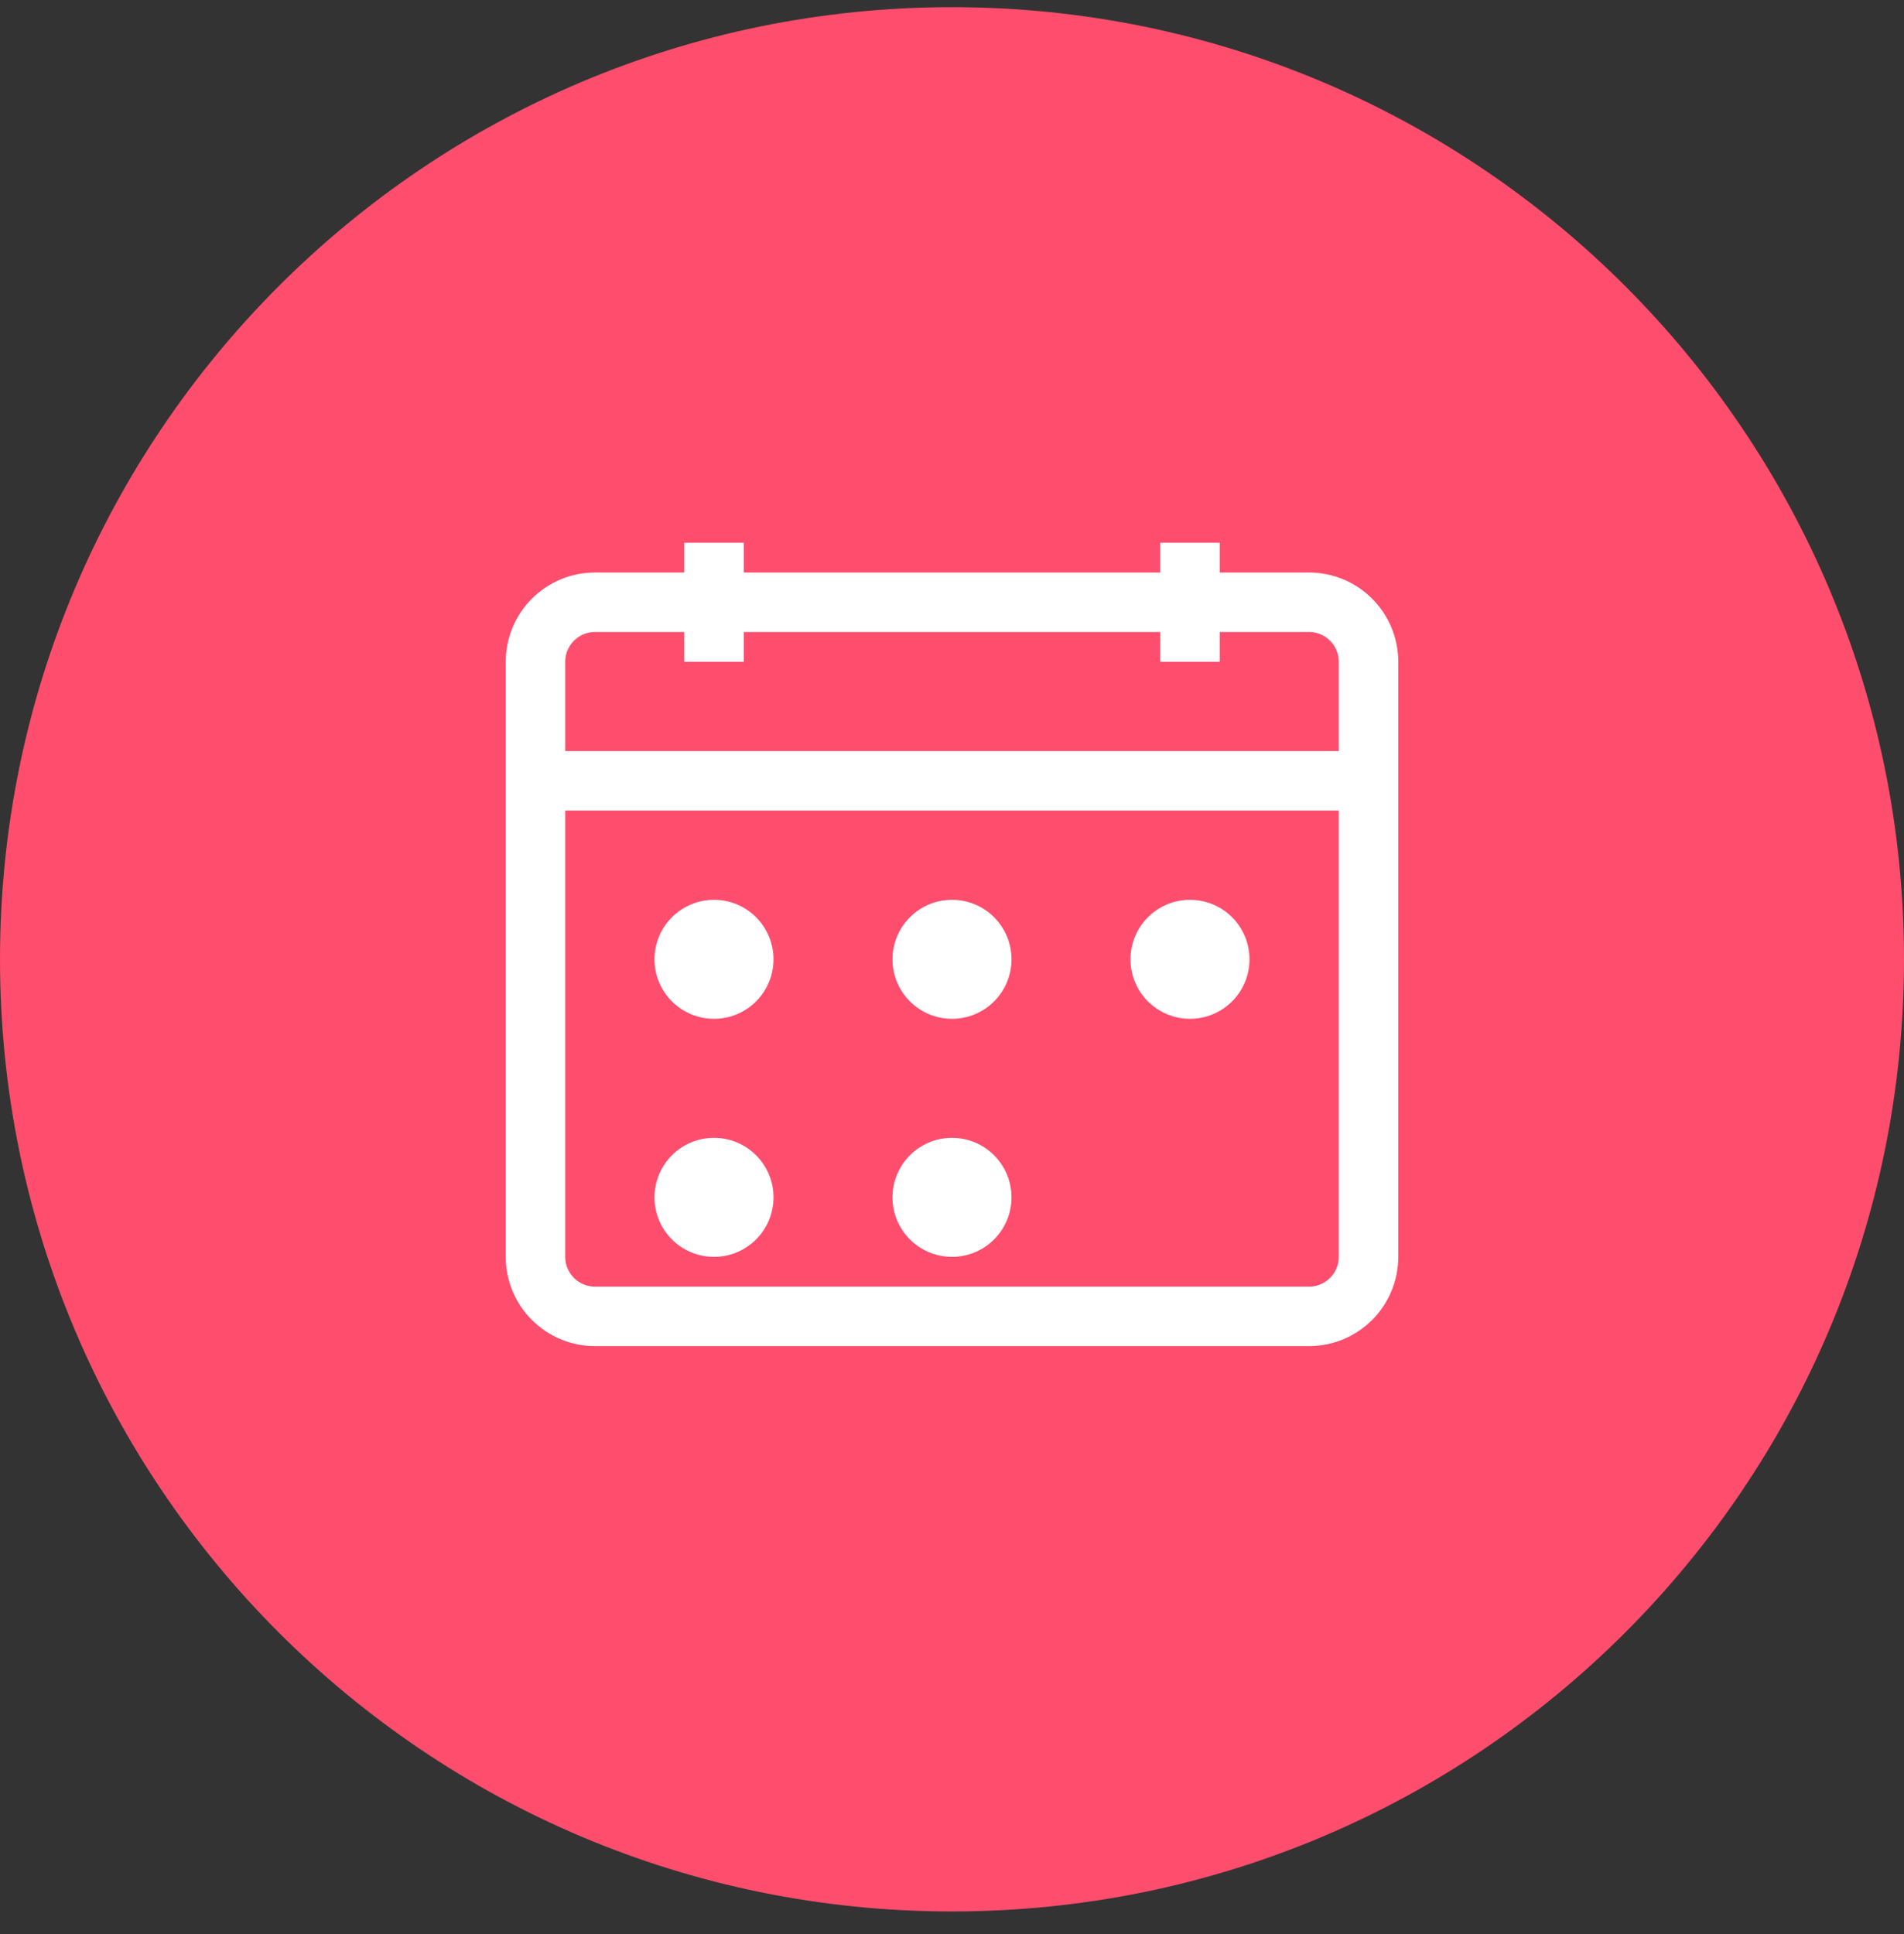
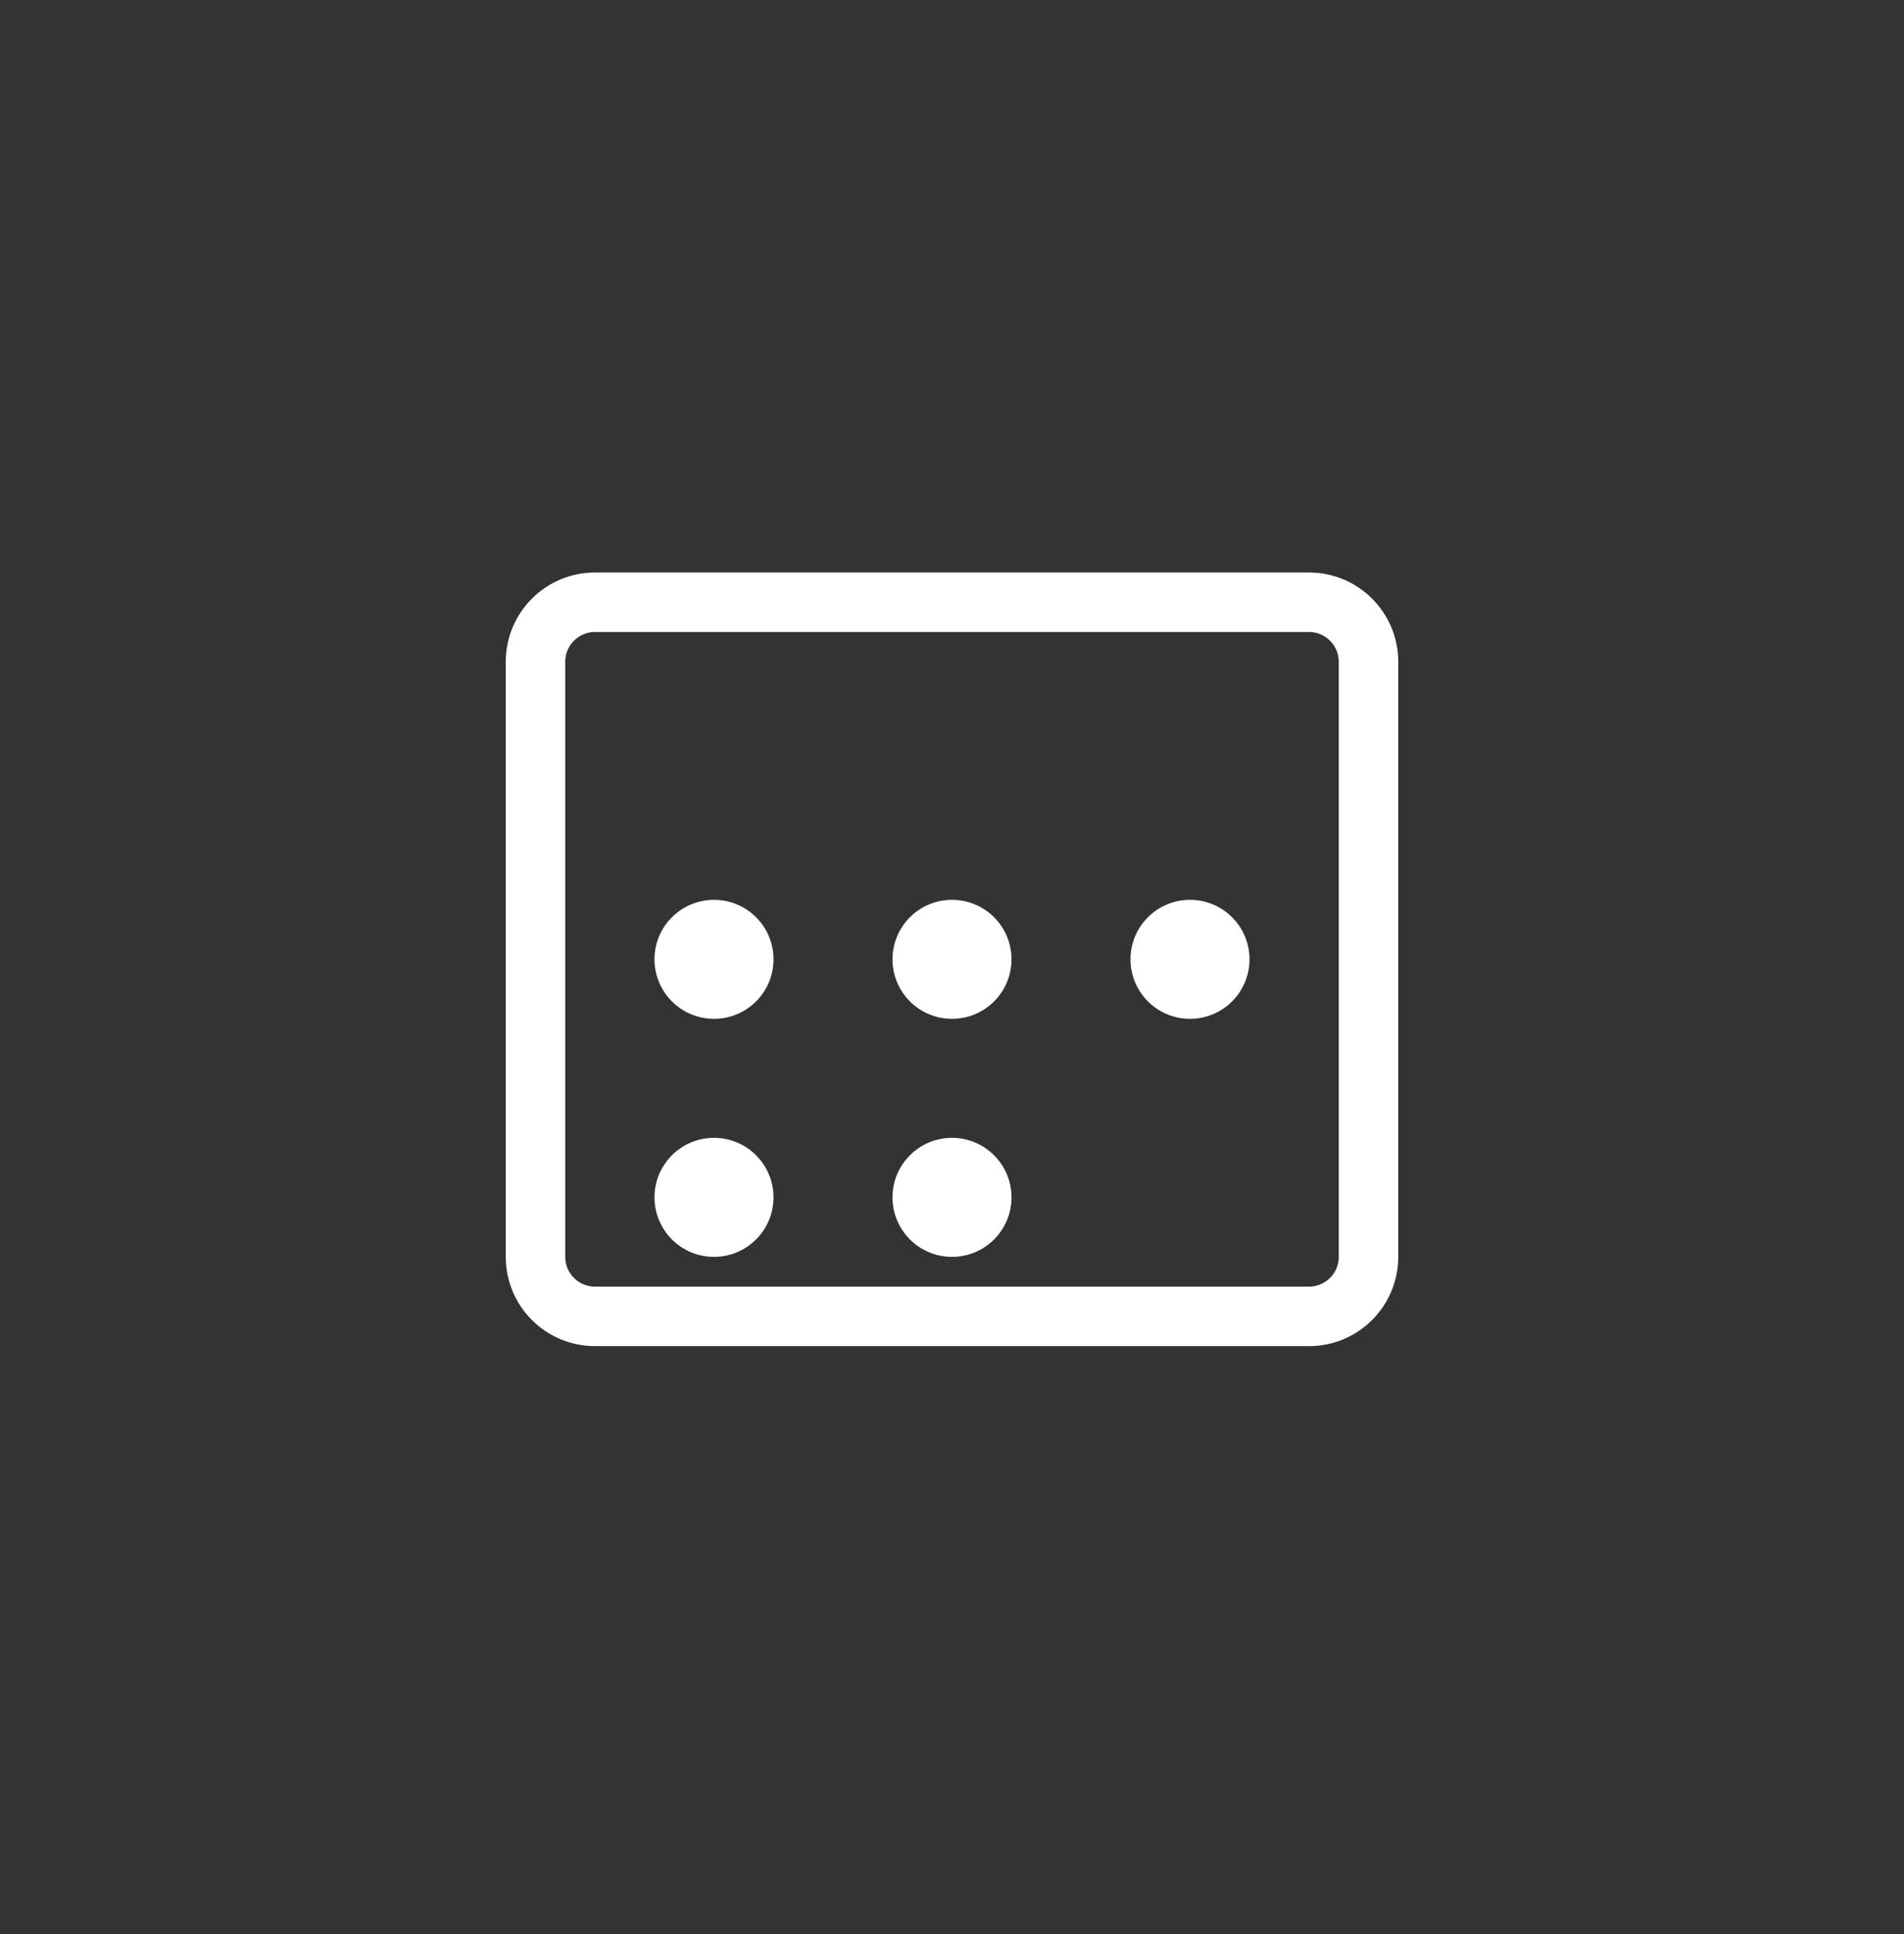
<svg xmlns="http://www.w3.org/2000/svg" width="64" height="65" viewBox="0 0 64 65" fill="none">
  <rect x="0" y="0" width="64" height="65" fill="#333333" stroke="none" />
-   <path d="M0 32.241C0 14.568 14.327 0.241 32 0.241C49.673 0.241 64 14.568 64 32.241C64 49.914 49.673 64.241 32 64.241C14.327 64.241 0 49.914 0 32.241Z" fill="#FF4D6D" />
  <path d="M44 20.241H20C18.895 20.241 18 21.137 18 22.241V42.241C18 43.346 18.895 44.241 20 44.241H44C45.105 44.241 46 43.346 46 42.241V22.241C46 21.137 45.105 20.241 44 20.241Z" stroke="white" stroke-width="2" />
-   <path d="M24 18.241V22.241V18.241ZM40 18.241V22.241V18.241ZM18 26.241H46H18Z" fill="black" />
-   <path d="M24 18.241V22.241M40 18.241V22.241M18 26.241H46" stroke="white" stroke-width="2" />
  <path d="M24 34.241C25.105 34.241 26 33.346 26 32.241C26 31.137 25.105 30.241 24 30.241C22.895 30.241 22 31.137 22 32.241C22 33.346 22.895 34.241 24 34.241Z" fill="white" />
  <path d="M32 34.241C33.105 34.241 34 33.346 34 32.241C34 31.137 33.105 30.241 32 30.241C30.895 30.241 30 31.137 30 32.241C30 33.346 30.895 34.241 32 34.241Z" fill="white" />
  <path d="M40 34.241C41.105 34.241 42 33.346 42 32.241C42 31.137 41.105 30.241 40 30.241C38.895 30.241 38 31.137 38 32.241C38 33.346 38.895 34.241 40 34.241Z" fill="white" />
  <path d="M24 42.241C25.105 42.241 26 41.346 26 40.241C26 39.137 25.105 38.241 24 38.241C22.895 38.241 22 39.137 22 40.241C22 41.346 22.895 42.241 24 42.241Z" fill="white" />
  <path d="M32 42.241C33.105 42.241 34 41.346 34 40.241C34 39.137 33.105 38.241 32 38.241C30.895 38.241 30 39.137 30 40.241C30 41.346 30.895 42.241 32 42.241Z" fill="white" />
</svg>